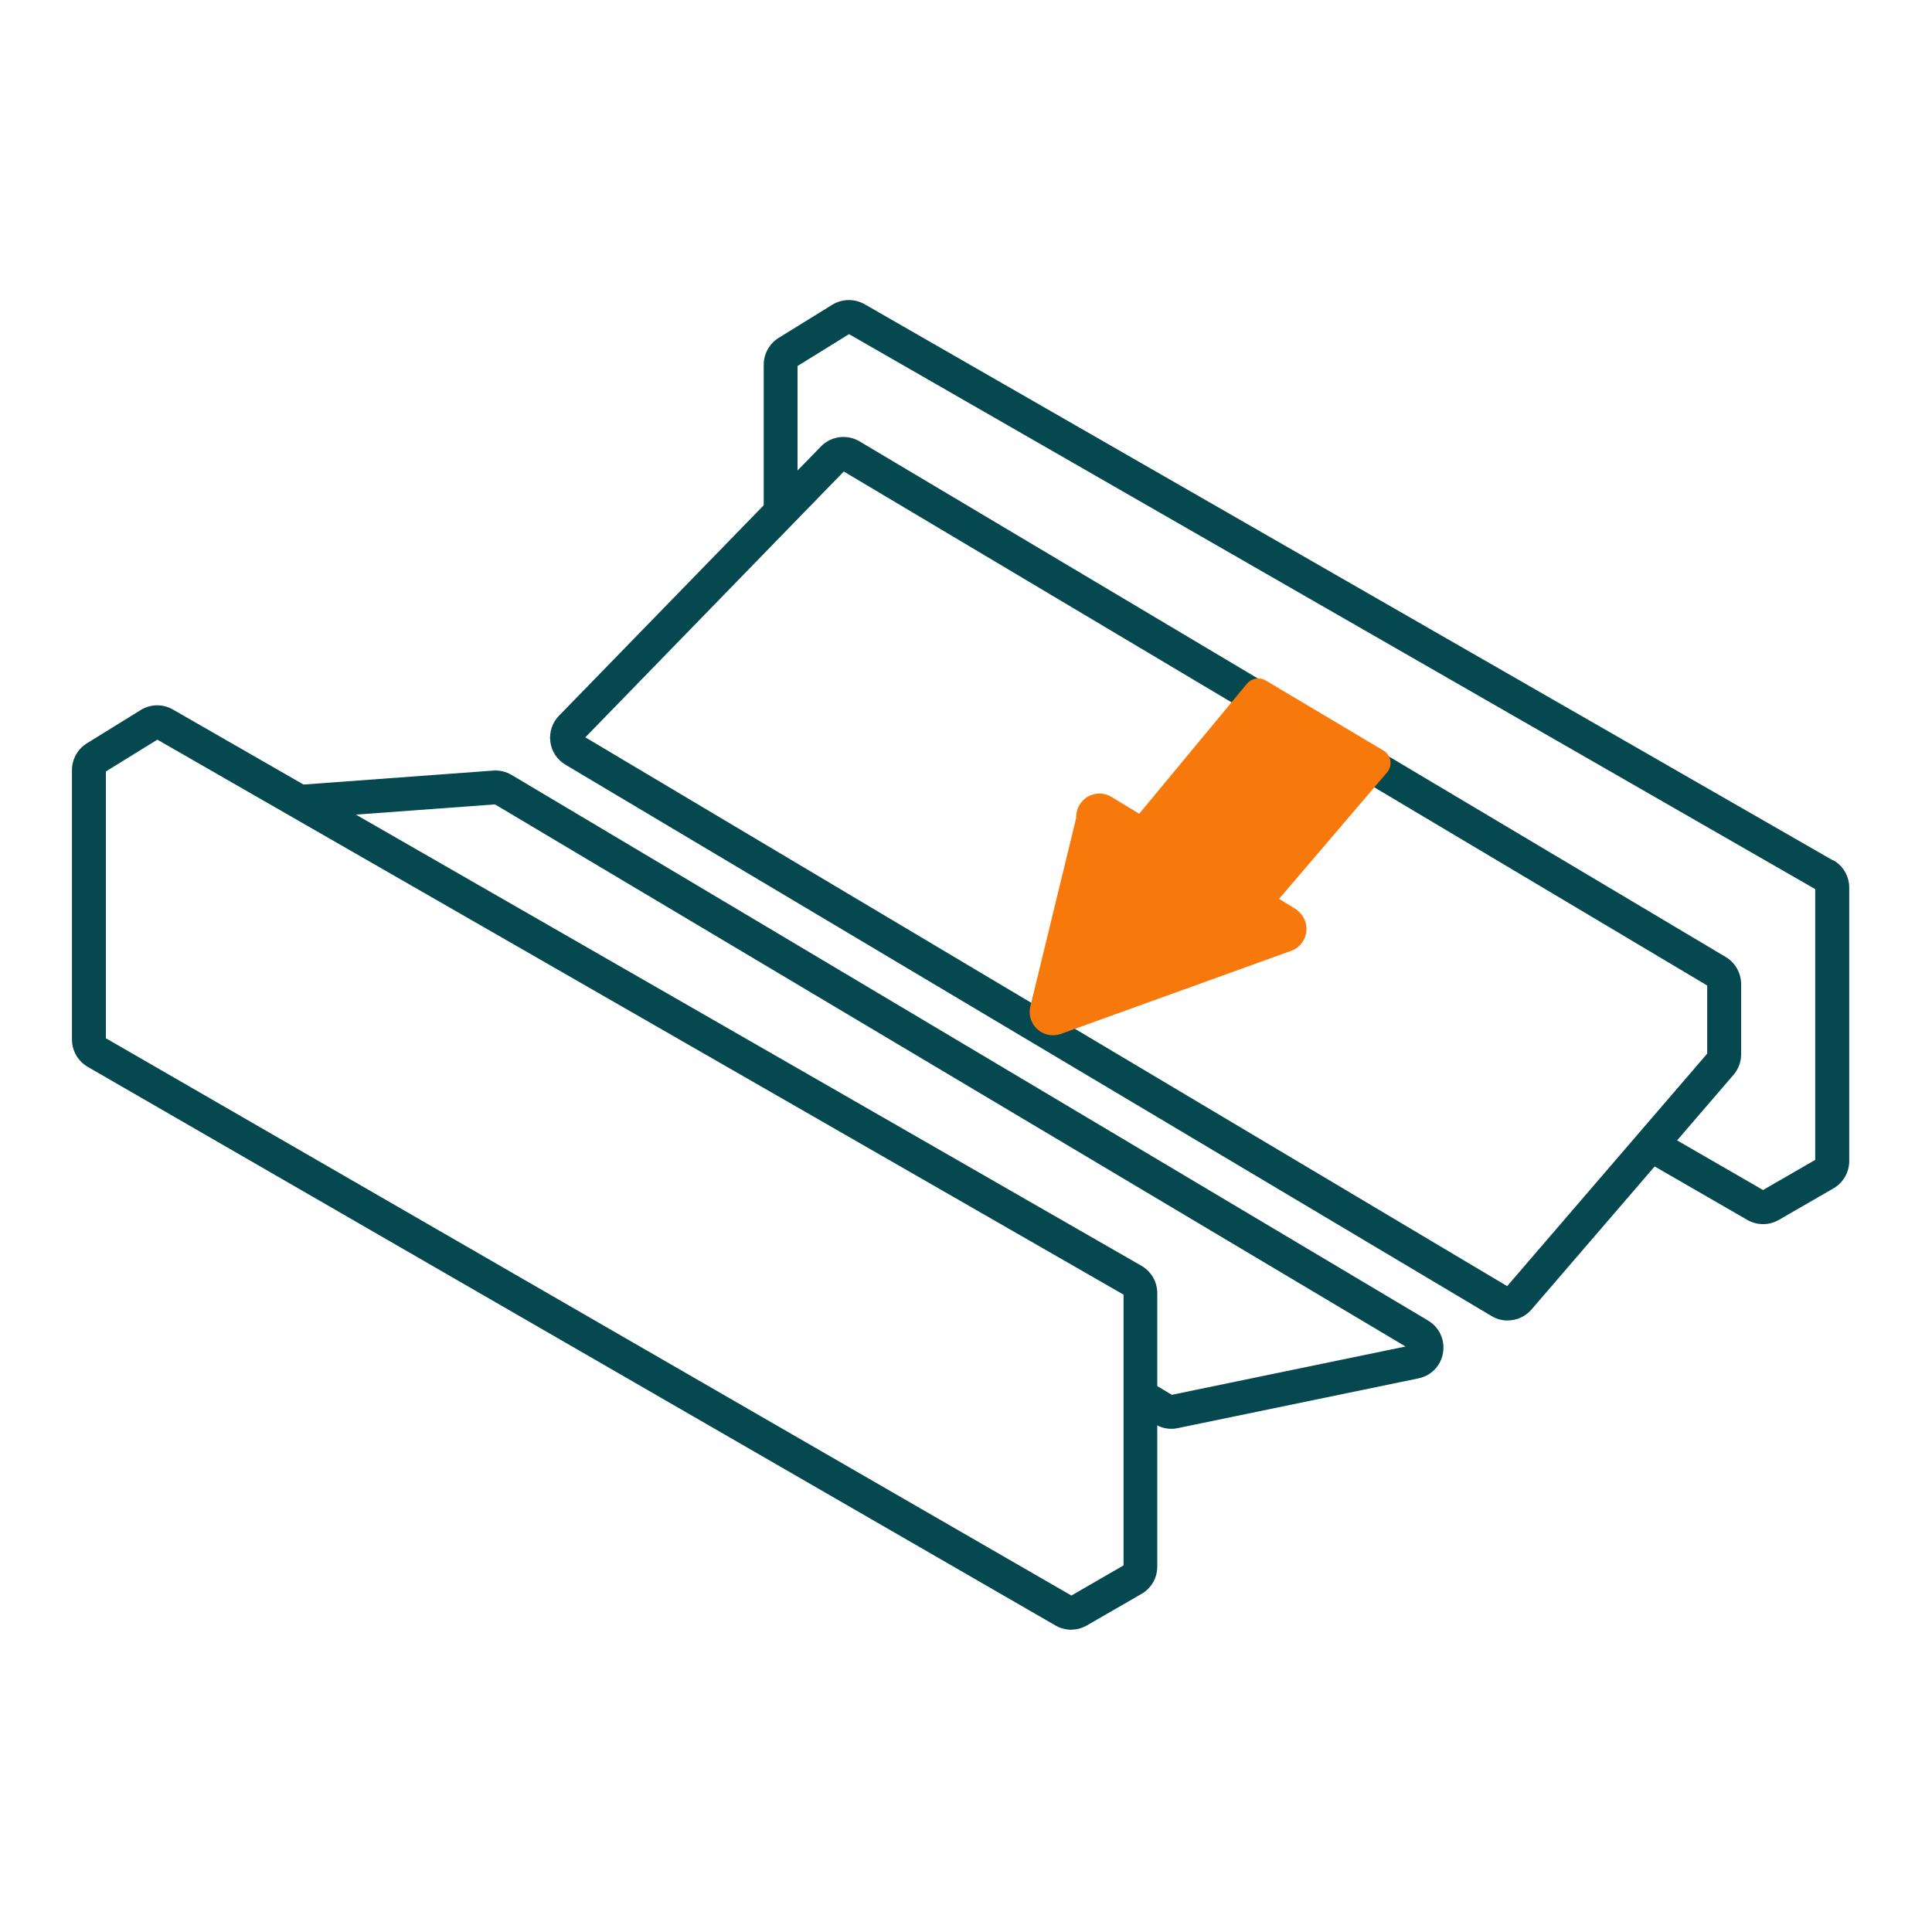
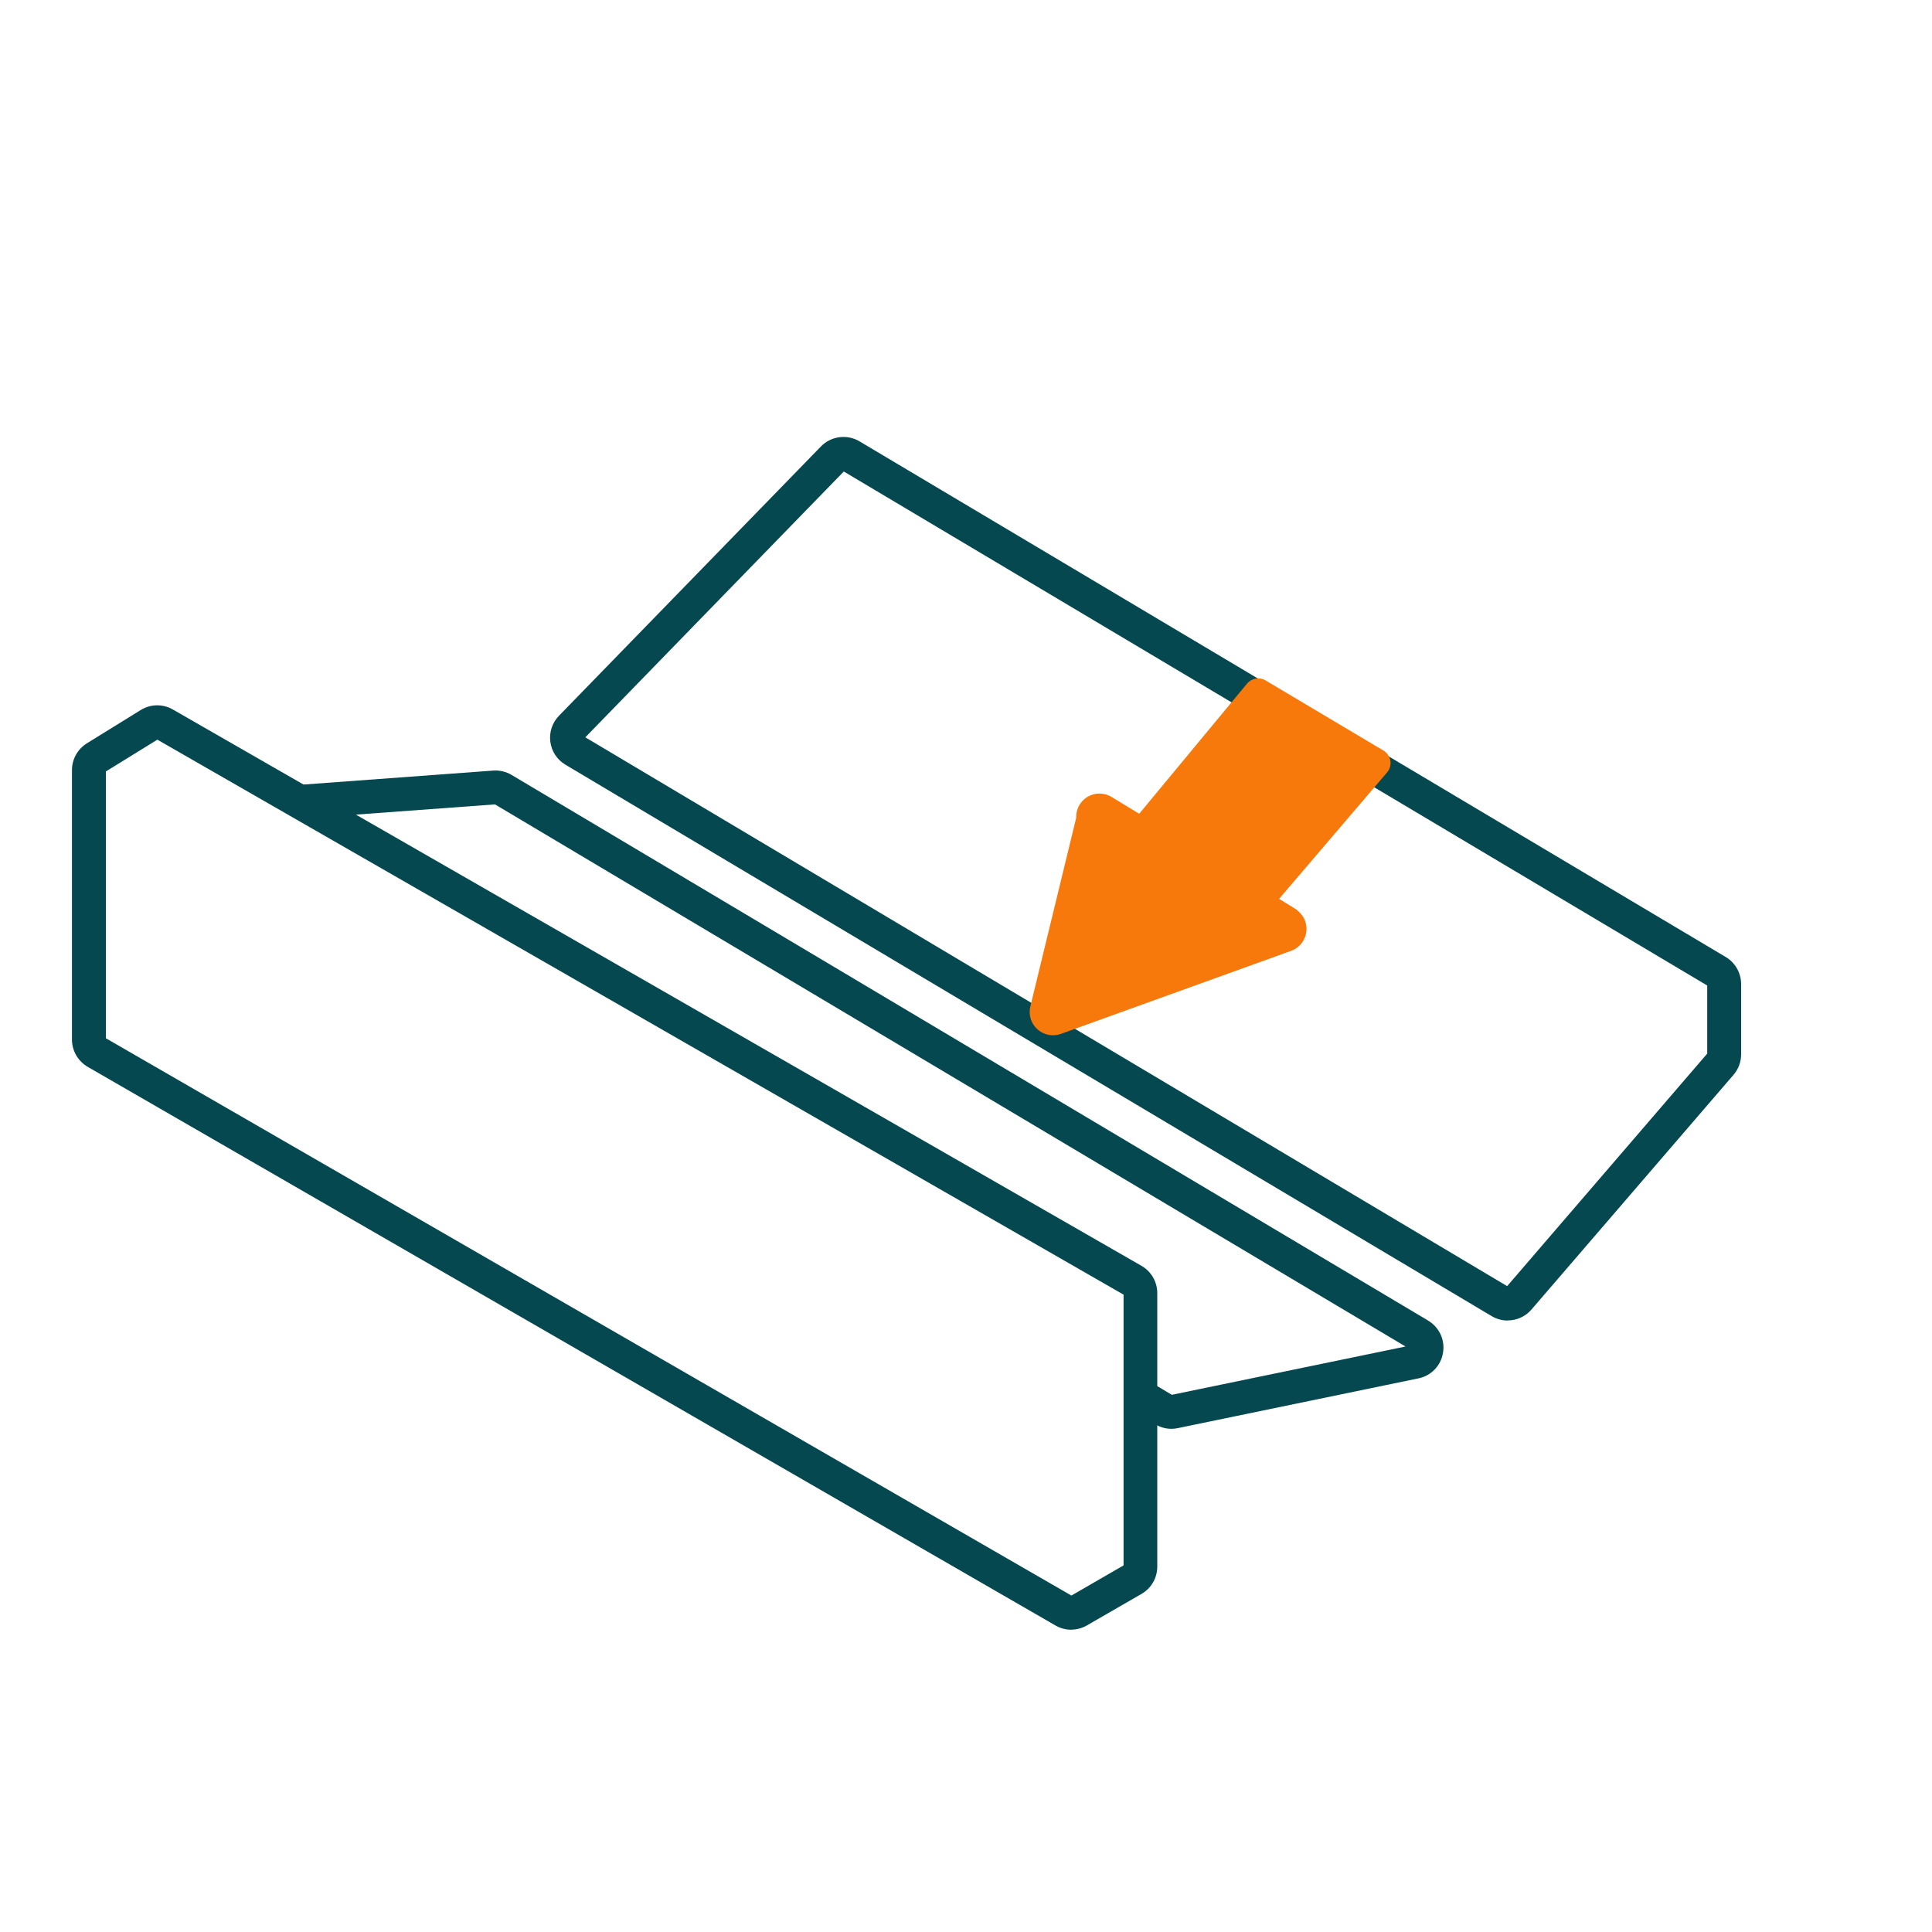
<svg xmlns="http://www.w3.org/2000/svg" id="Layer_1" viewBox="0 0 200 200">
  <defs>
    <style>.cls-1{fill:#f7790b;}.cls-1,.cls-2{stroke-width:0px;}.cls-2{fill:#054850;}</style>
  </defs>
  <path class="cls-2" d="M156.07,136.7c-.57,0-1.14-.15-1.66-.46l-95.88-57.08c-.86-.51-1.43-1.38-1.56-2.37-.13-.99.2-1.98.89-2.69l27.12-27.88c1.05-1.08,2.7-1.3,4-.53l89.67,53.38c.98.58,1.59,1.66,1.59,2.8v7.28c0,.78-.28,1.53-.79,2.12l-20.91,24.29c-.64.74-1.54,1.13-2.46,1.13ZM60.58,76.32l95.44,56.82,20.71-24.07v-7.05l-89.38-53.21-26.76,27.52Z" />
  <path class="cls-2" d="M110.91,168.71c-.56,0-1.12-.14-1.63-.43L9.08,110.44c-1-.58-1.63-1.66-1.63-2.82v-27.9c0-1.13.58-2.17,1.54-2.77l5.58-3.45c1.02-.63,2.29-.65,3.33-.05l100.27,57.59c1.01.58,1.63,1.66,1.63,2.82v28.32c0,1.16-.62,2.24-1.63,2.82l-5.65,3.26c-.5.29-1.06.44-1.63.44ZM10.96,107.48l99.95,57.69,5.4-3.12v-28.03L16.29,76.57l-5.33,3.29v27.62Z" />
  <path class="cls-1" d="M143.93,78.75c-.07-.44-.33-.82-.71-1.05l-12.2-7.26c-.63-.38-1.45-.24-1.93.33l-11.16,13.47-2.86-1.74c-1.04-.63-2.39-.39-3.14.56-.37.47-.54,1.04-.52,1.59l-4.75,19.54c-.21.86.07,1.77.73,2.36.45.4,1.03.62,1.61.62.28,0,.55-.05.82-.14l23.84-8.6c.78-.28,1.35-.94,1.53-1.74.18-.81-.06-1.65-.65-2.23l-.08-.08c-.14-.14-.29-.25-.45-.35l-1.6-.98,11.18-13.09c.29-.34.41-.78.34-1.22Z" />
-   <path class="cls-2" d="M189.77,89.08L89.5,31.49c-1.04-.59-2.31-.57-3.33.05l-5.57,3.44c-.95.59-1.54,1.65-1.54,2.77v16.79l3.5-3.73v-12.92l5.33-3.3,100.02,57.45v28.03l-5.4,3.12-11.26-6.5-2.56,2.56,12.2,7.04c.5.29,1.06.43,1.63.43s1.13-.15,1.63-.44l5.65-3.26c1-.58,1.63-1.66,1.63-2.82v-28.32c0-1.16-.62-2.24-1.63-2.82Z" />
  <path class="cls-2" d="M147.83,136.7l-94.87-56.48c-.58-.34-1.24-.5-1.9-.45l-20.23,1.49c-.65.05-1.24.29-1.73.66l4.6,2.64,17.54-1.29,94.26,56.12-24.19,5-3.16-1.88v4.07l1.45.87c.51.3,1.08.46,1.66.46.22,0,.44-.02.66-.07l24.91-5.15c1.33-.27,2.33-1.31,2.55-2.65.22-1.33-.38-2.64-1.54-3.33Z" />
</svg>